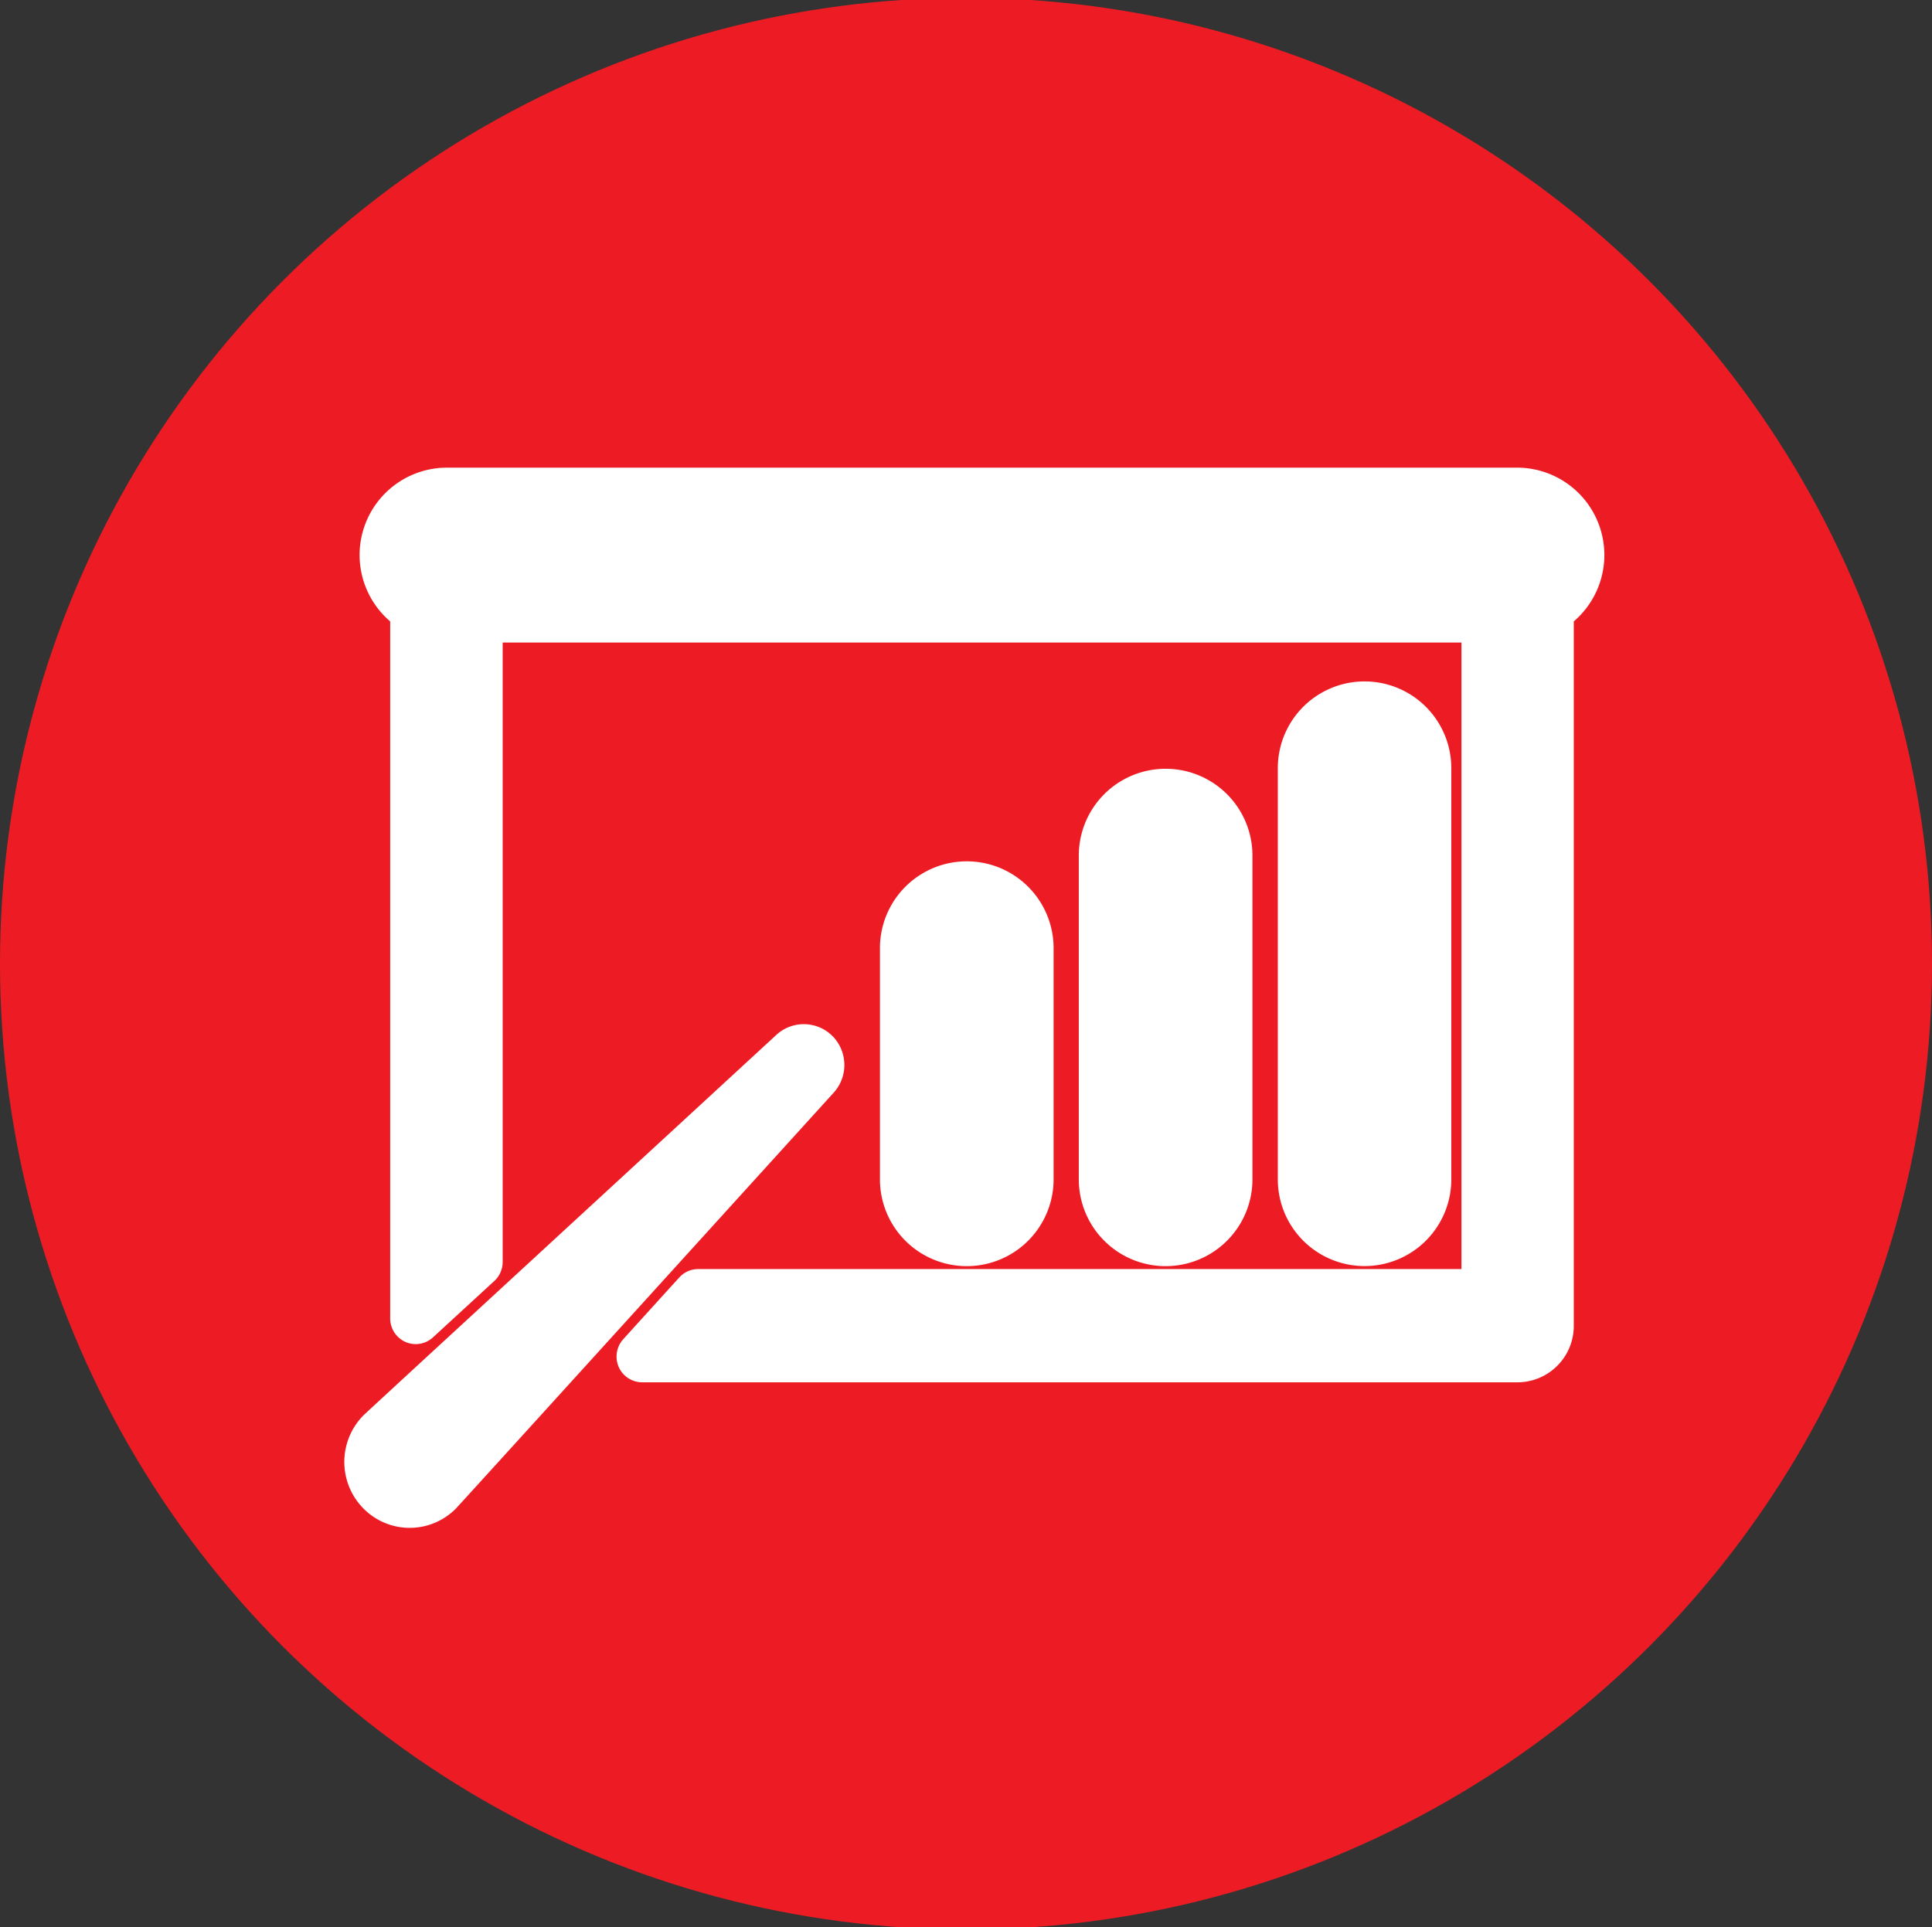
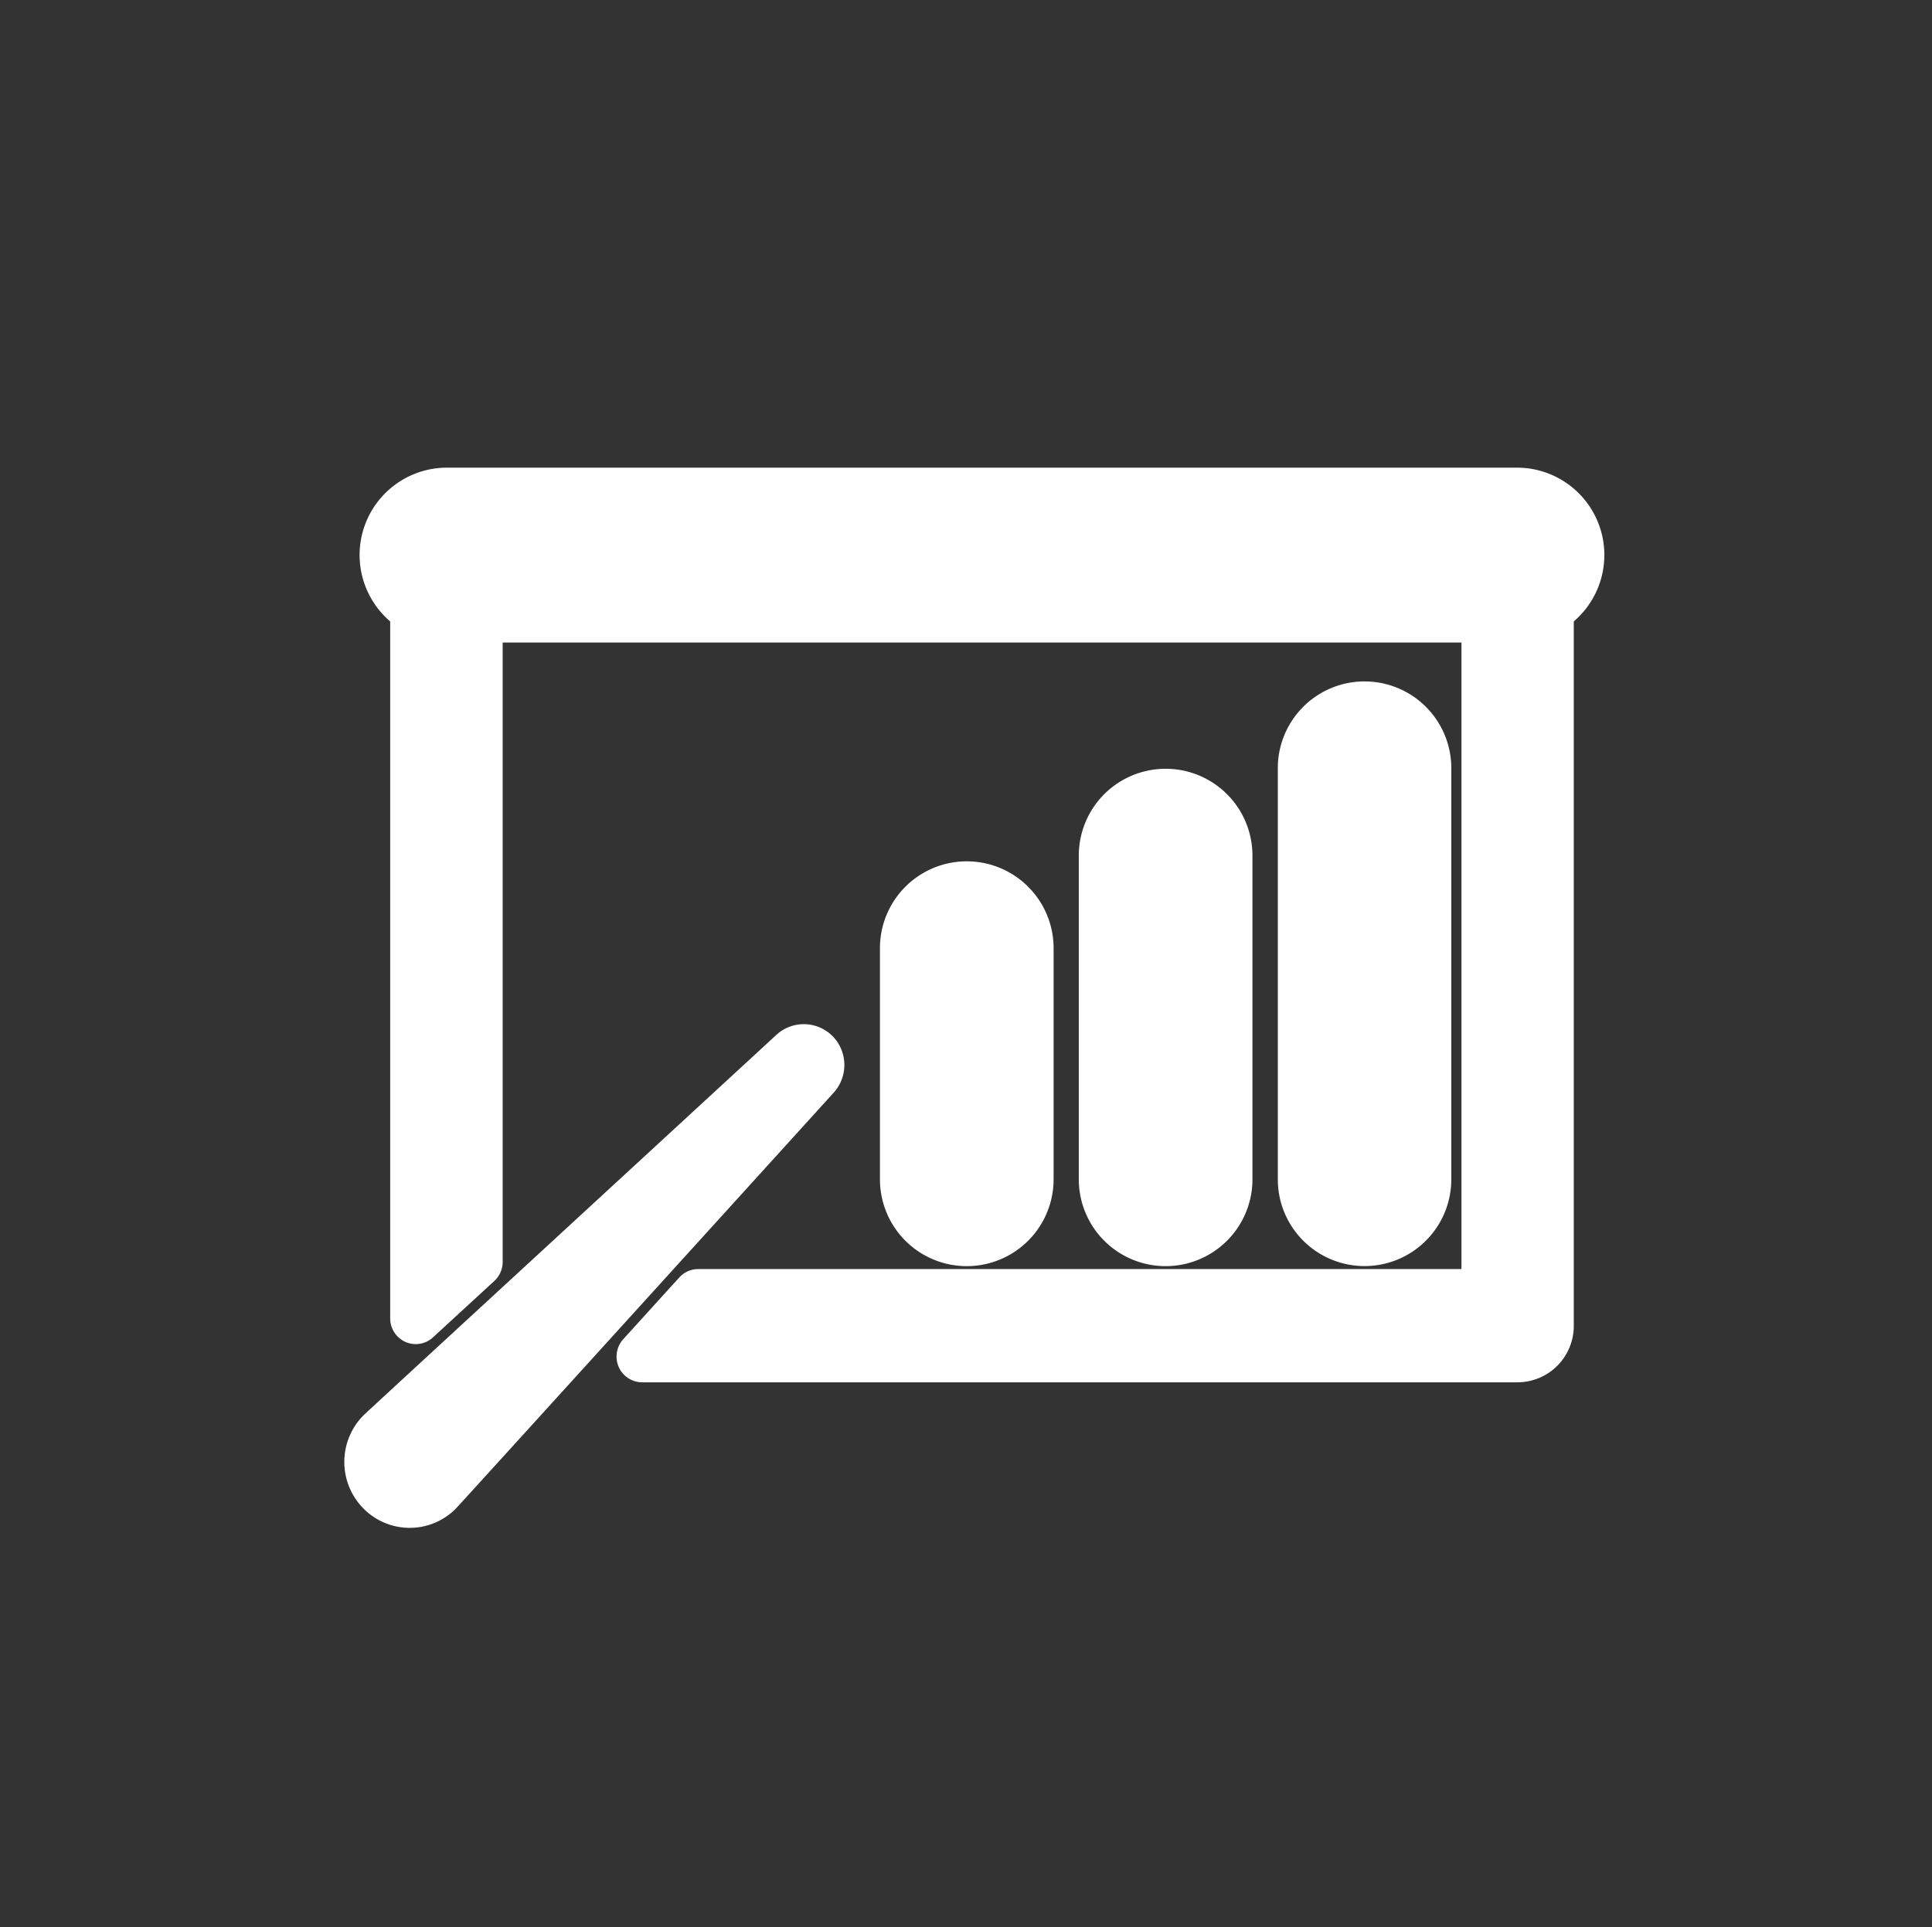
<svg xmlns="http://www.w3.org/2000/svg" id="Facility" width="125.72" height="125.437" viewBox="0 0 125.72 125.437">
  <rect x="0" y="0" width="125.72" height="125.437" fill="#333333" stroke="none" />
  <defs>
    <style>
      .cls-1 {
        fill: #ed1c24;
      }

      .cls-2 {
        fill: #fff;
        fill-rule: evenodd;
      }
    </style>
  </defs>
-   <circle id="Elipse_8_copia_9" data-name="Elipse 8 copia 9" class="cls-1" cx="62.86" cy="62.719" r="62.86" />
  <path id="Forma_30_copia" data-name="Forma 30 copia" class="cls-2" d="M1317.35,960h-69.71a5.686,5.686,0,0,0-3.66,10.007v45.364a1.681,1.681,0,0,0,.99,1.53,1.658,1.658,0,0,0,1.8-.3l3.98-3.66a1.682,1.682,0,0,0,.55-1.24V971.381h62.39v40.779h-49.67a1.661,1.661,0,0,0-1.23.55c-1.33,1.46-2.55,2.81-3.64,4.01a1.693,1.693,0,0,0-.3,1.81,1.674,1.674,0,0,0,1.53,1h56.97a3.67,3.67,0,0,0,3.65-3.68V970.006A5.686,5.686,0,0,0,1317.35,960Zm-30.2,46.321V991.272a5.65,5.65,0,1,0-11.3,0v15.048A5.65,5.65,0,1,0,1287.15,1006.32Zm12.94,0V985.248a5.65,5.65,0,1,0-11.3,0v21.072A5.65,5.65,0,1,0,1300.09,1006.32Zm12.94,0V979.558a5.645,5.645,0,1,0-11.29,0v26.762A5.645,5.645,0,1,0,1313.03,1006.32ZM1272.77,997c-0.01,0-.01,0-0.01-0.007a2.637,2.637,0,0,0-3.7-.029c-17.69,16.3-26.72,24.609-26.82,24.719a4.31,4.31,0,0,0,0,6.06,4.225,4.225,0,0,0,6,.02c0.05-.05.17-0.16,24.56-27.04A2.685,2.685,0,0,0,1272.77,997Z" transform="translate(-1218.59 -929.563)" />
</svg>